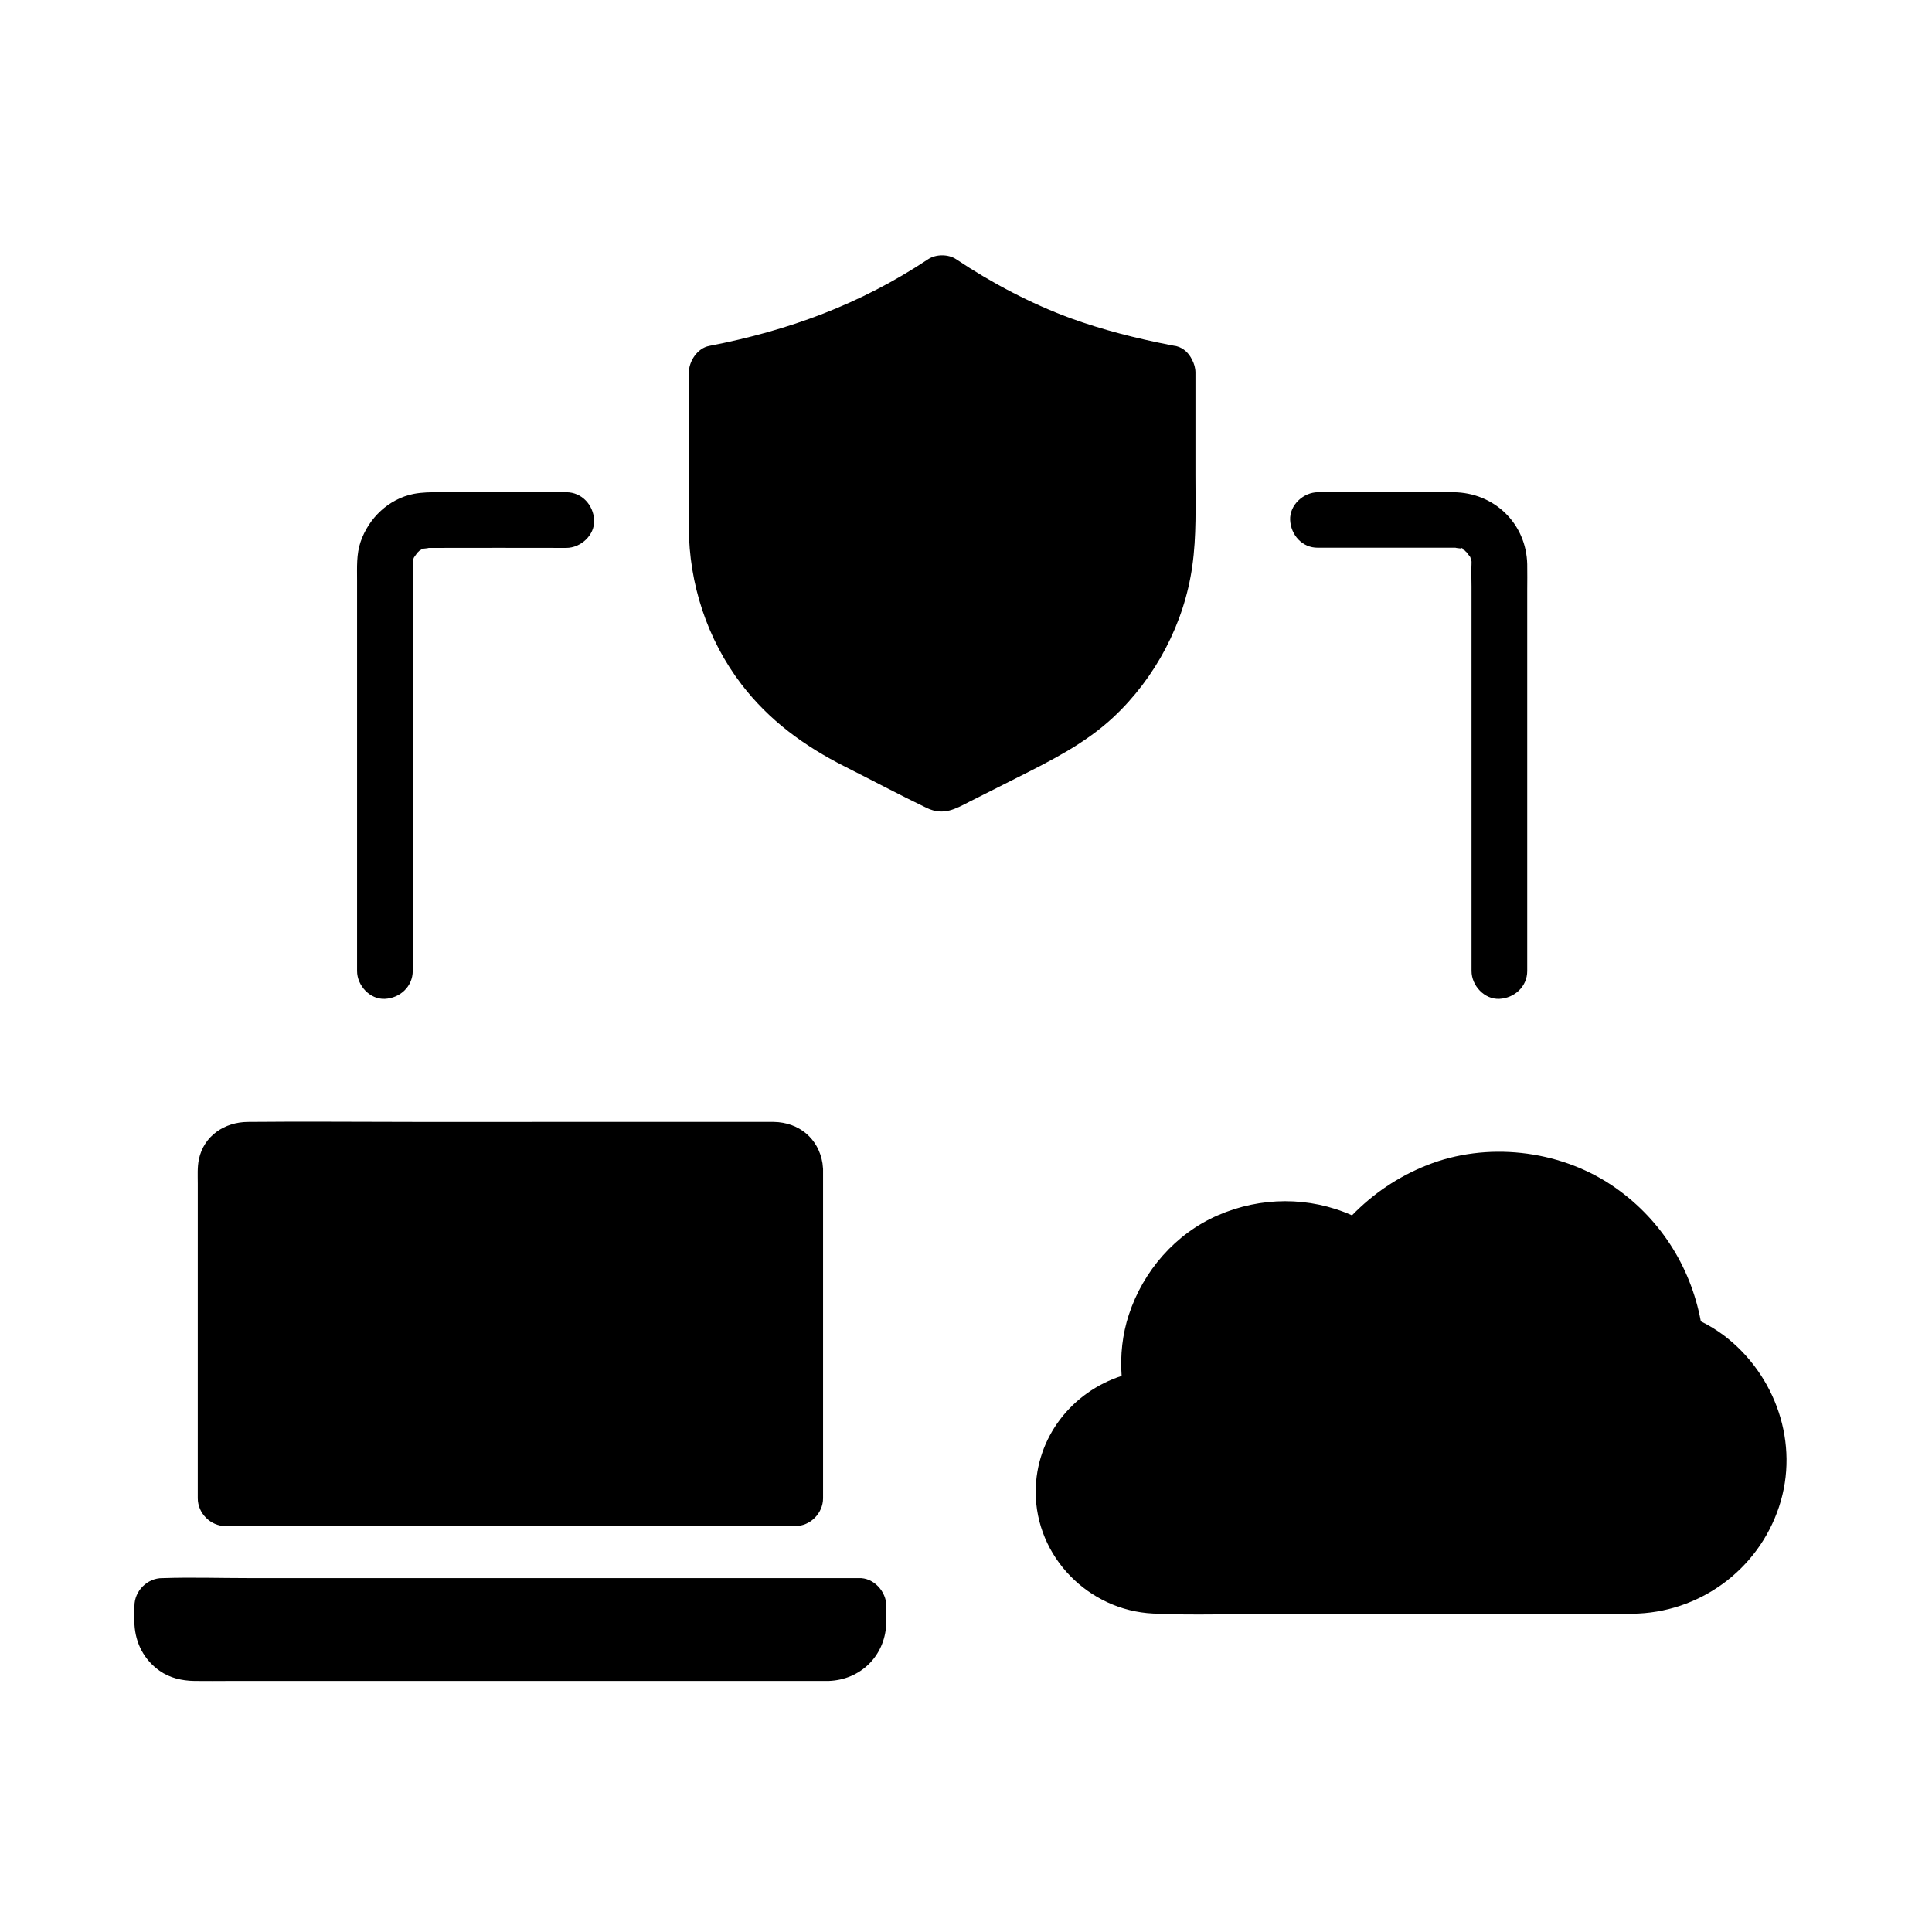
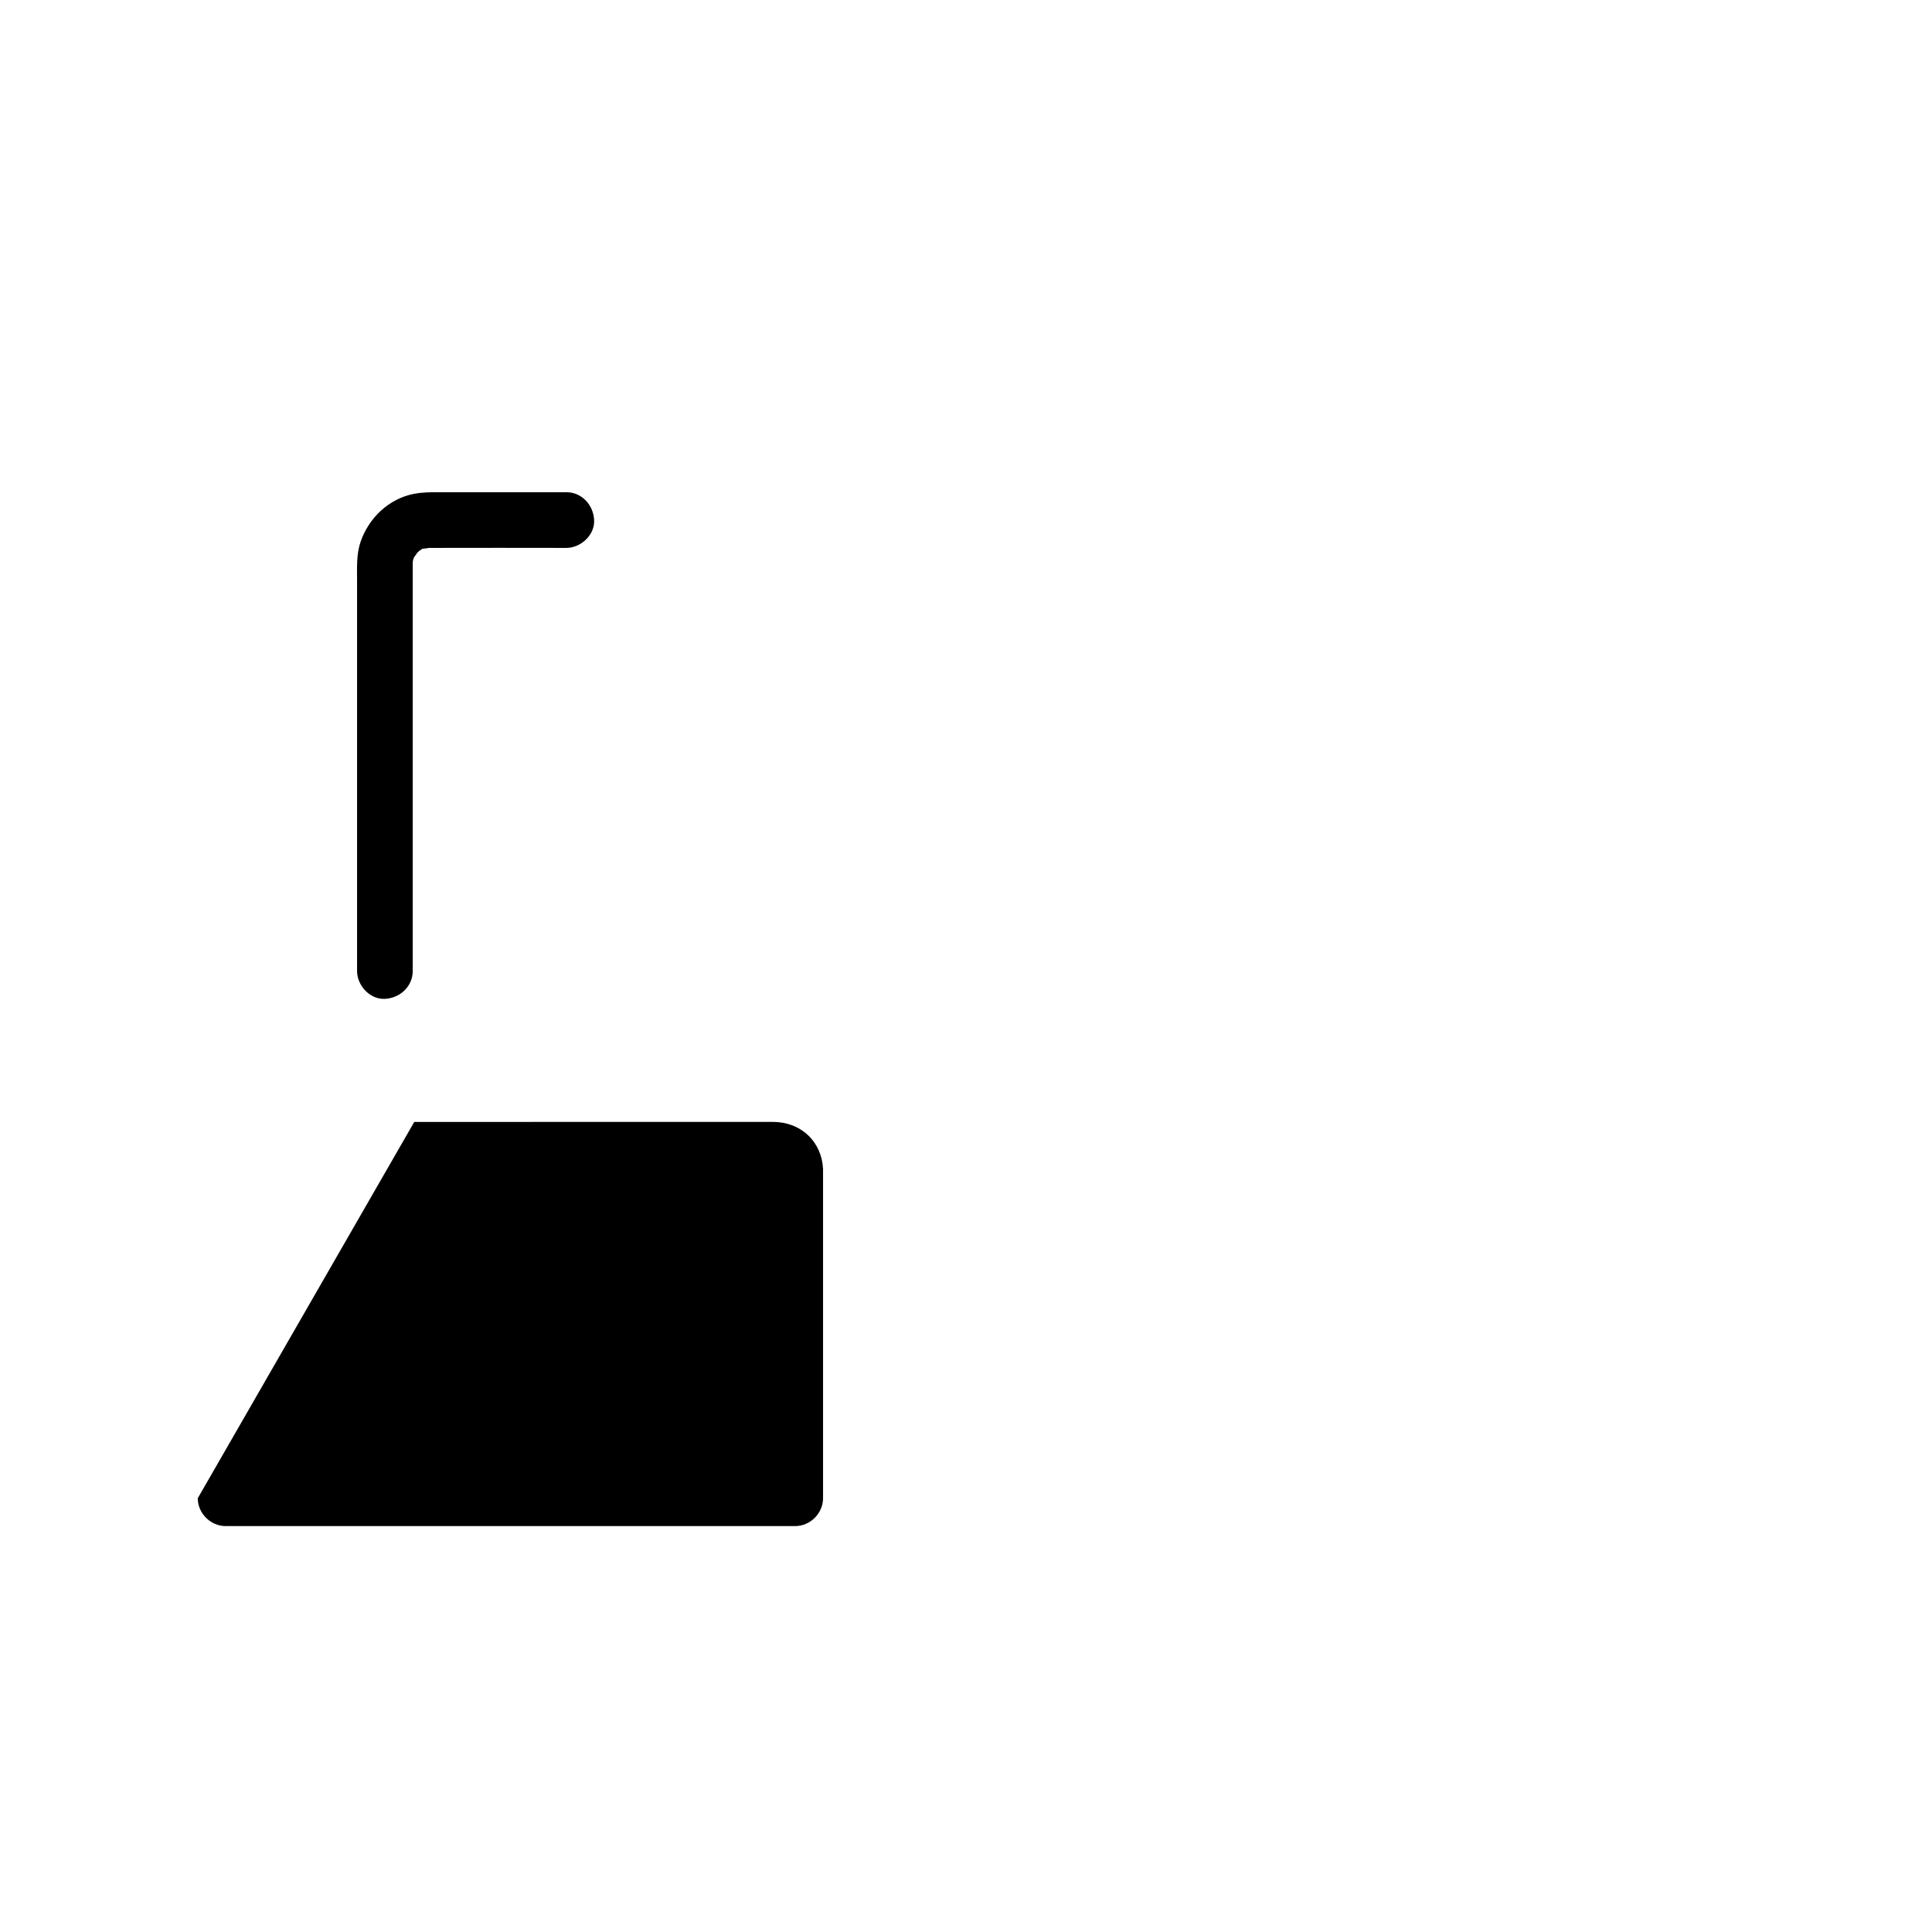
<svg xmlns="http://www.w3.org/2000/svg" fill="#000000" width="800px" height="800px" version="1.1" viewBox="144 144 512 512">
  <g>
-     <path d="m459.97 294.02c1.133-7.969 0.836-16.039 0.836-24.059v-27.207c0-1.23-0.344-2.41-0.934-3.492-0.789-1.625-2.164-3-3.984-3.492-0.148-0.051-0.344-0.098-0.492-0.098-0.441-0.098-0.887-0.148-1.328-0.246-9.004-1.77-17.809-3.984-26.469-7.133-10.234-3.789-20.664-9.199-30.207-15.598-2.066-1.379-5.363-1.379-7.43 0-17.91 11.906-36.898 18.895-58.008 22.977-3.148 0.59-5.41 4.082-5.41 7.133 0 13.676-0.051 27.305 0 40.984 0.051 14.906 4.871 29.668 13.922 41.523 7.379 9.645 16.727 16.434 27.453 21.844 7.231 3.641 14.414 7.477 21.695 10.973 4.477 2.117 7.578 0.246 11.414-1.723 4.184-2.117 8.363-4.231 12.594-6.348 9.055-4.574 17.859-8.953 25.387-15.941 11.219-10.477 18.848-24.941 20.961-40.098z" />
-     <path d="m485.9 281.82c-0.195-3.984 3.543-7.379 7.379-7.379 11.957 0 23.961-0.098 35.918 0 10.773 0.098 19.285 8.266 19.531 19.09 0.051 2.312 0 4.625 0 6.887v100.91c0 4.133-3.394 7.184-7.379 7.379-3.984 0.195-7.379-3.543-7.379-7.379l-0.004-101.95c0-1.969-0.098-3.984 0-5.953v-0.59c0.051 0.195 0.098 0.344 0.098 0.543-0.098-0.738-0.098-0.738-0.098-0.543-0.098-0.344-0.195-0.688-0.297-1.082 0-0.051 0-0.098-0.051-0.148-0.051-0.051-0.098-0.098-0.148-0.195-0.098-0.148-0.688-0.836-0.738-0.984 0.148 0.148 0.297 0.246 0.344 0.344-0.297-0.297-0.395-0.395-0.344-0.344-0.246-0.195-0.492-0.441-0.492-0.492 0.195 0.098 0.344 0.195 0.492 0.344-0.395-0.297-0.543-0.395-0.492-0.344-0.195-0.098-0.395-0.246-0.59-0.344-0.148-0.098-0.195-0.148-0.297-0.195 0.836 0.098-0.641-0.492 0 0-0.098 0-0.195 0-0.344-0.051-0.297-0.051-1.918-0.195-0.984-0.195h-3.691-33.113c-4.074 0.047-7.125-3.348-7.32-7.332z" />
-     <path d="m600.79 497.86c-1.918-1.426-3.938-2.656-6.051-3.691-2.754-14.762-11.07-27.699-23.762-36.164-14.121-9.348-33.062-11.465-48.805-5.215-7.676 3.051-14.27 7.527-19.875 13.285-11.266-5.019-24.156-4.969-35.57 0-11.219 4.871-19.777 14.762-23.566 26.32-1.723 5.215-2.312 10.773-1.918 16.234-13.086 4.231-22.73 16.188-22.781 30.699 0 17.27 14.023 31.438 31.094 32.273 10.922 0.543 21.992 0.051 32.965 0.051h60.32c11.219 0 22.434 0.098 33.703 0 17.711-0.148 33.359-11.562 38.918-28.34 5.547-16.723-0.898-35.023-14.672-45.453z" />
-     <path d="m196.41 541.05c0 3.984 3.394 7.379 7.379 7.379h150.95c3.984 0 7.379-3.394 7.379-7.379v-87.281c-0.051-0.492-0.098-0.984-0.148-1.477-1.031-6.496-6.148-10.875-12.941-10.973h-5.266l-89.98 0.004c-14.711 0-29.422-0.148-44.133 0-6.102 0.051-11.609 3.641-12.941 9.891-0.441 2.117-0.297 4.328-0.297 6.496z" />
-     <path d="m378.89 569.59c0-3.836-3.394-7.578-7.379-7.379h-161.77c-7.477 0-14.957-0.246-22.434 0h-0.297c-3.984 0-7.379 3.394-7.379 7.379 0 1.625-0.098 3.297 0 4.922 0.297 5.019 2.559 9.348 6.641 12.25 2.707 1.918 5.953 2.656 9.25 2.707 3.199 0.051 6.348 0 9.496 0h156.61 1.969c8.414-0.297 14.809-6.543 15.254-14.906 0.098-1.477 0-3 0-4.527l-0.004-0.445z" />
+     <path d="m196.41 541.05c0 3.984 3.394 7.379 7.379 7.379h150.95c3.984 0 7.379-3.394 7.379-7.379v-87.281c-0.051-0.492-0.098-0.984-0.148-1.477-1.031-6.496-6.148-10.875-12.941-10.973h-5.266l-89.98 0.004z" />
    <path d="m253.38 401.28v-62.043-37-8.363-0.492c0-0.195 0.051-2.754 0-0.688-0.051 1.426 0 0.098 0.098-0.344 0.098-0.395 0.688-1.625 0.051-0.344 0.195-0.395 1.672-2.215 0.641-1.133 0.148-0.148 1.723-1.523 0.395-0.543 0.344-0.246 0.738-0.441 1.082-0.688 1.379-0.934-1.031 0.051 0.641-0.246 0.297-0.051 2.262-0.195 0.641-0.195h1.523c11.855-0.051 23.762 0 35.621 0 3.836 0 7.578-3.394 7.379-7.379-0.195-3.984-3.246-7.379-7.379-7.379h-33.652c-2.312 0-4.477 0-6.789 0.441-6.641 1.328-11.906 6.394-14.07 12.695-1.133 3.297-0.934 6.84-0.934 10.281v77.934 25.535c0 3.836 3.394 7.578 7.379 7.379 3.981-0.195 7.375-3.246 7.375-7.43z" />
  </g>
</svg>